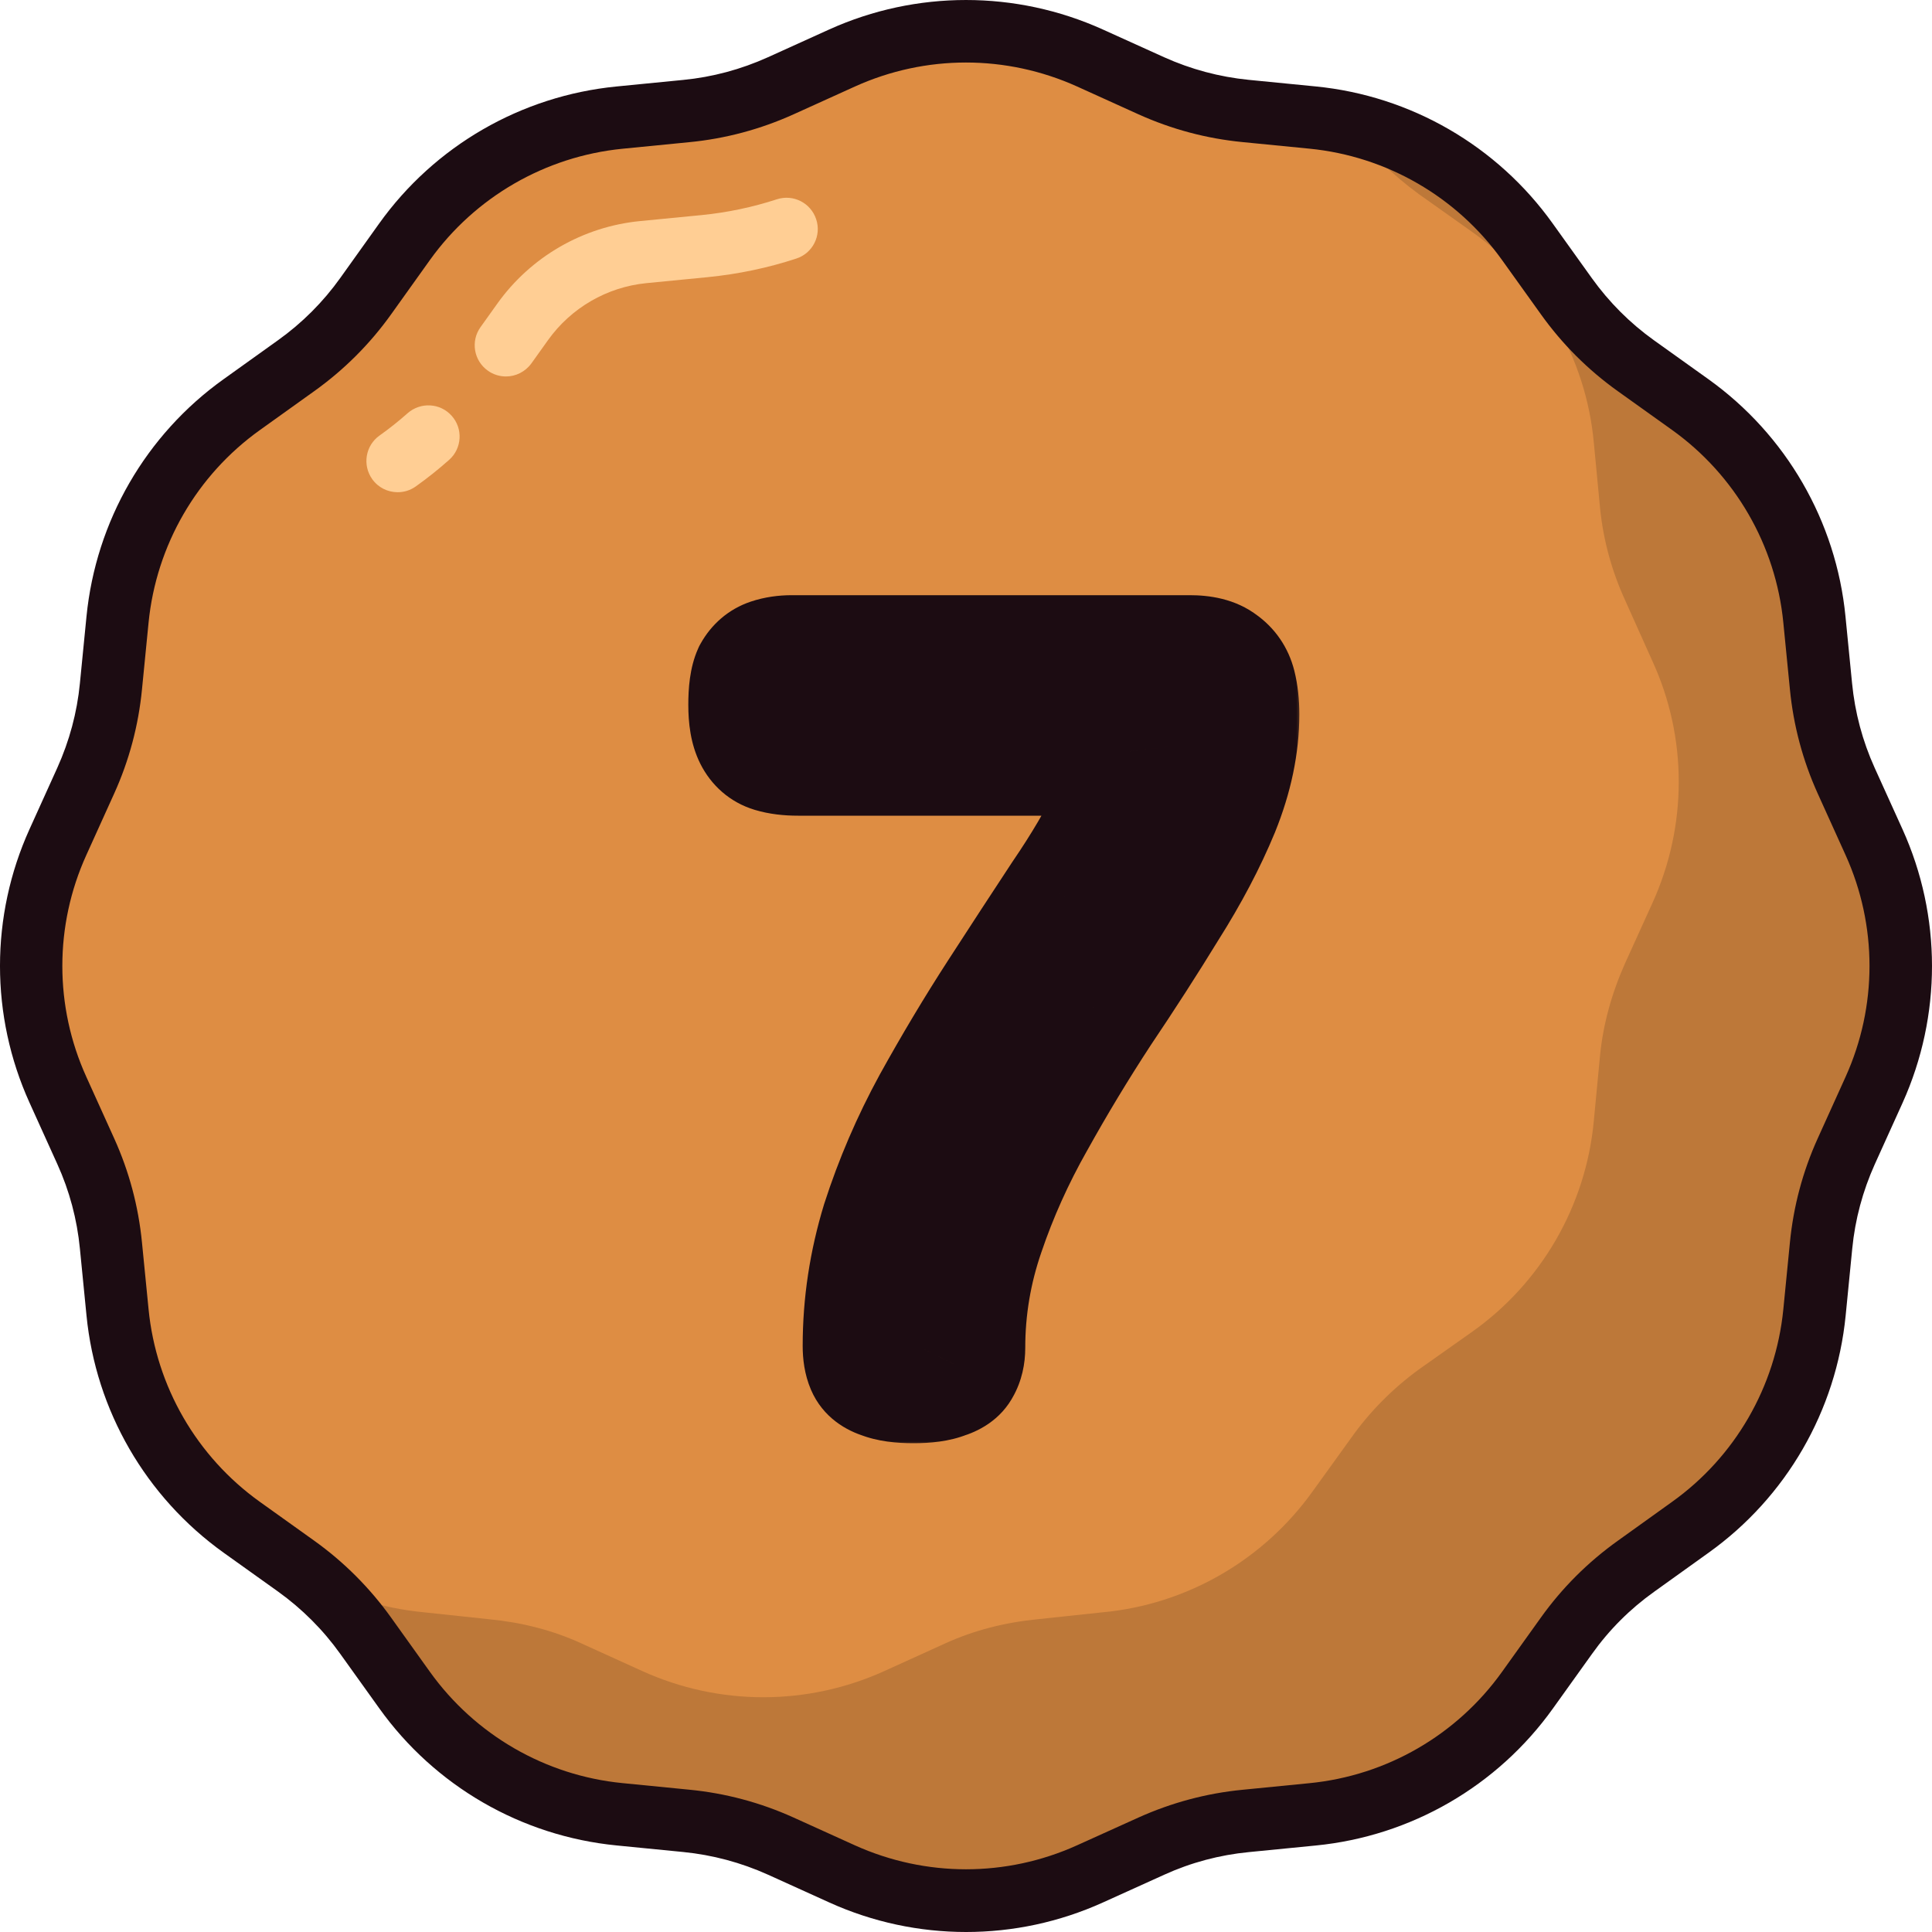
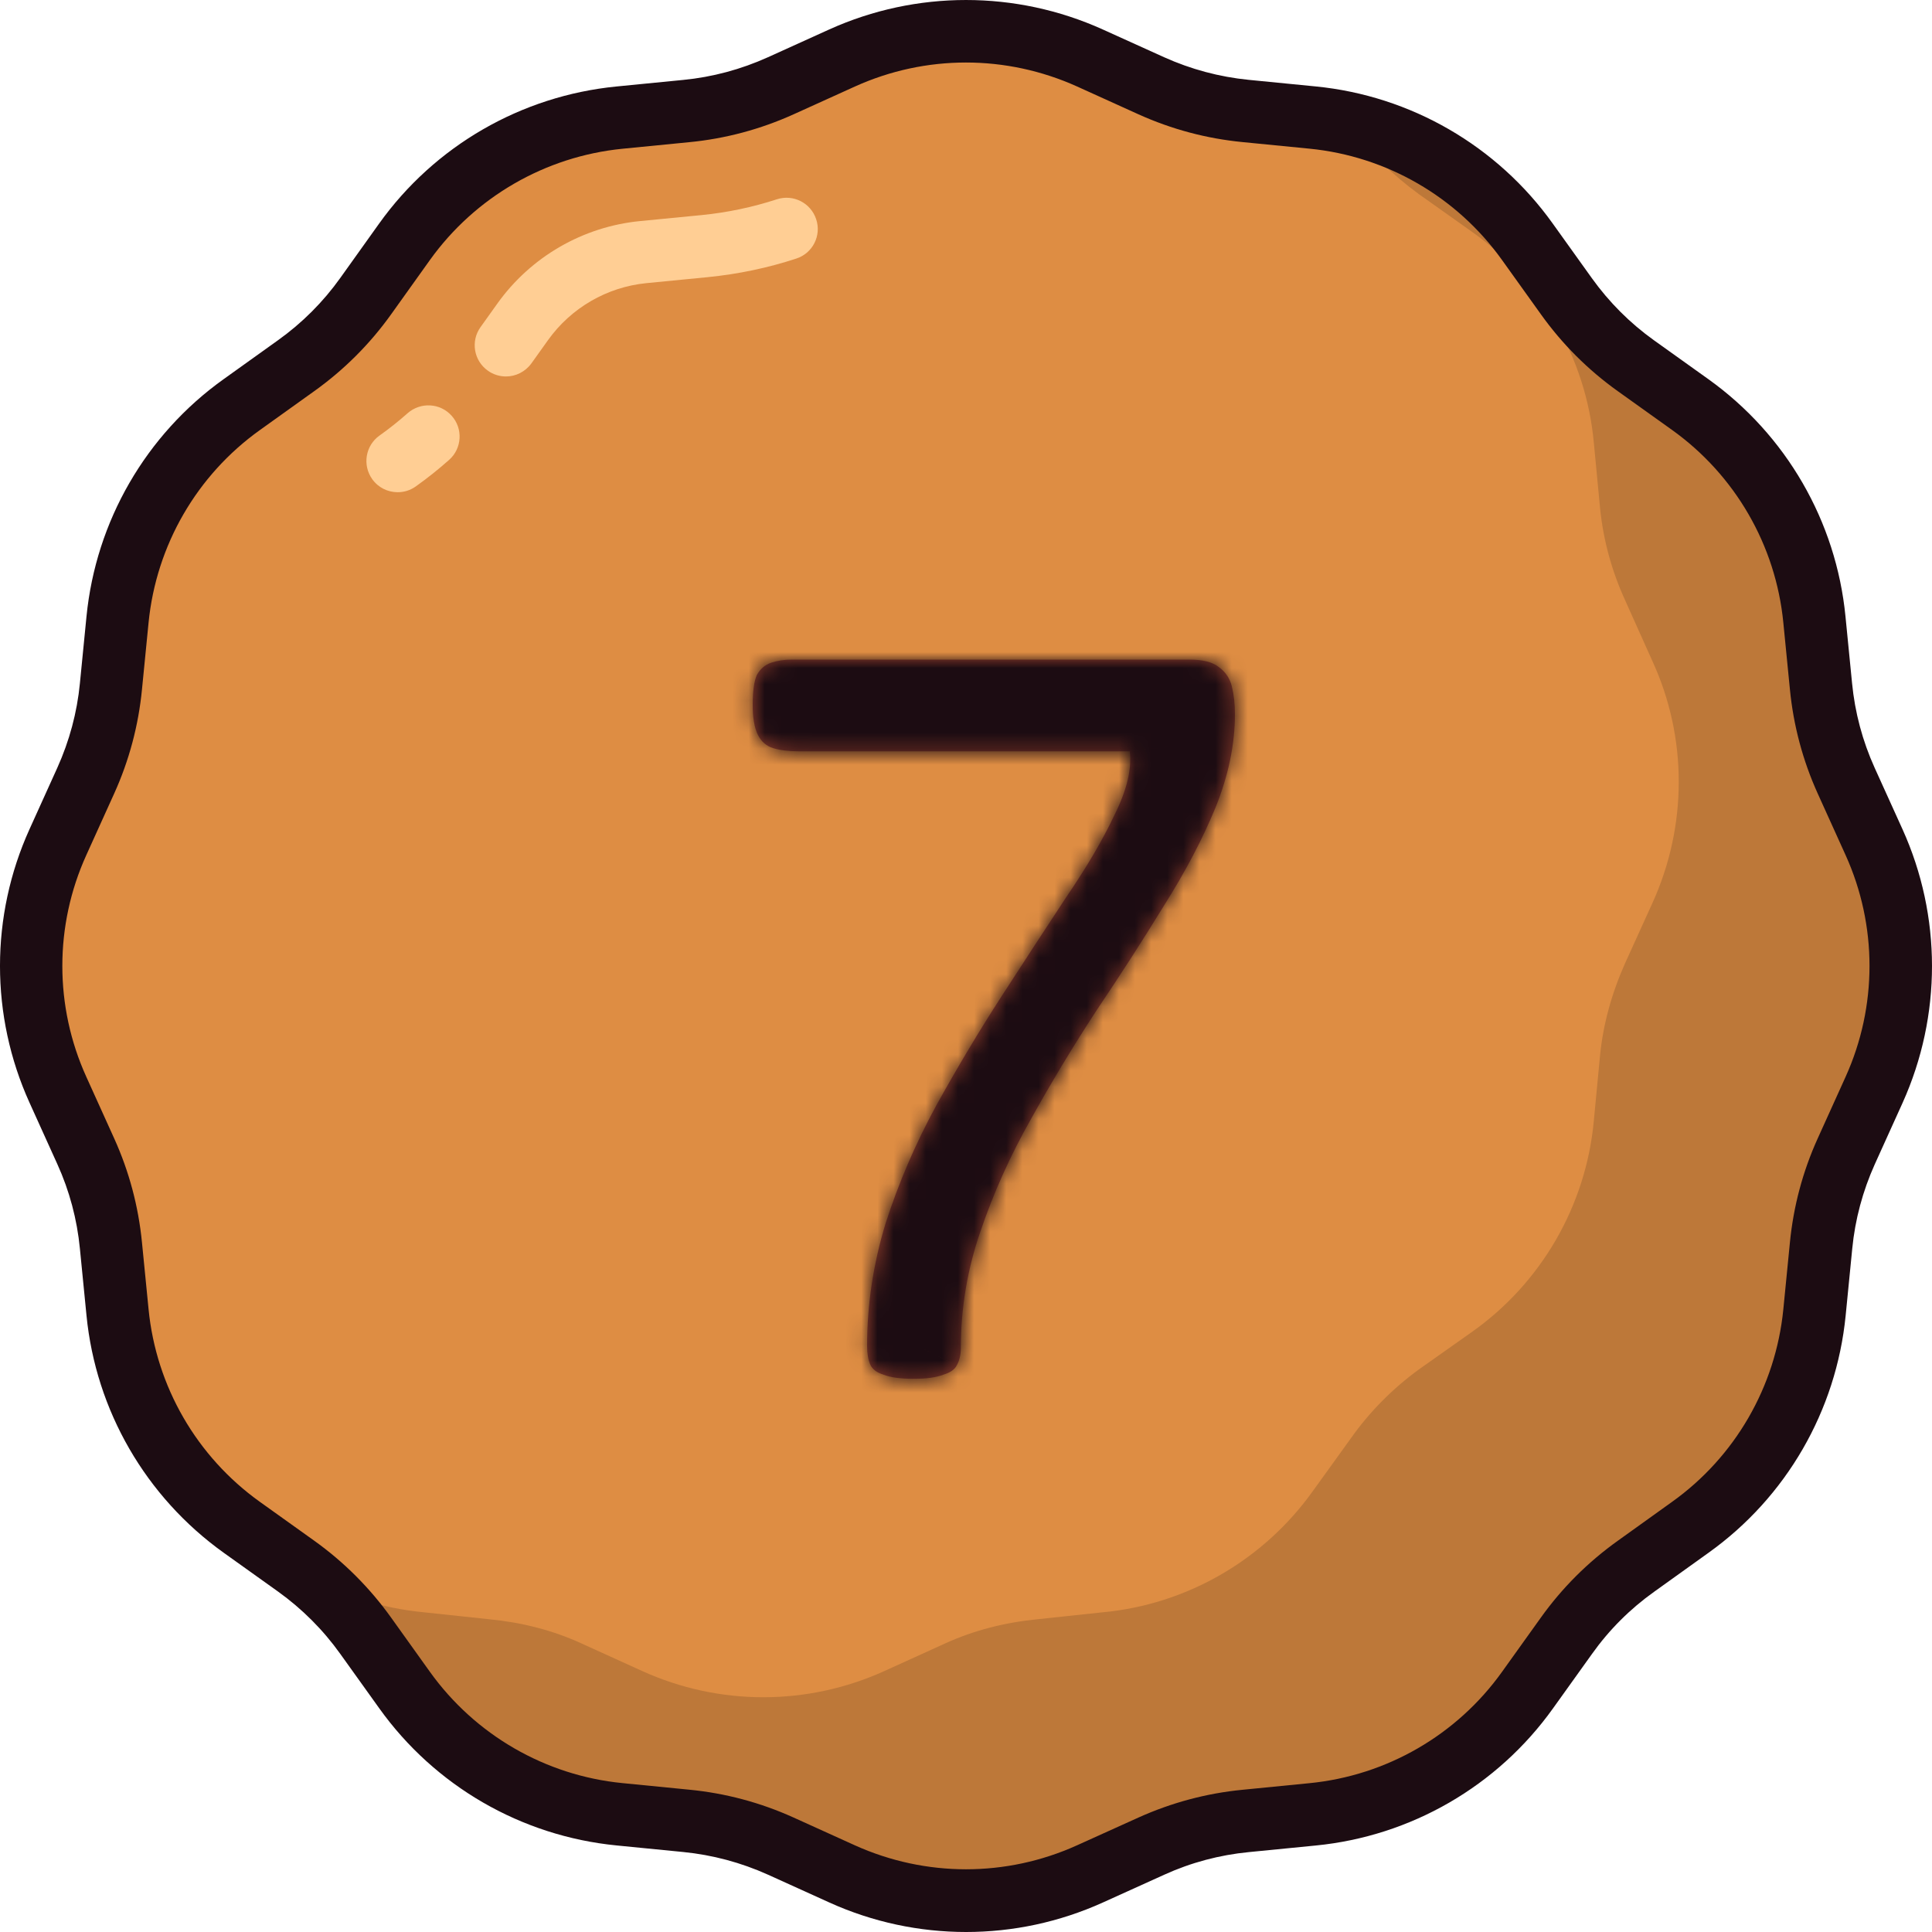
<svg xmlns="http://www.w3.org/2000/svg" width="120" height="120" viewBox="0 0 120 120" fill="none">
  <path d="M116.399 67.689L114.671 71.508C113.832 73.366 113.299 75.343 113.103 77.371L112.694 81.522C112.166 86.873 109.355 91.738 104.977 94.869L101.602 97.281C99.93 98.476 98.471 99.936 97.275 101.607L94.863 104.981C91.732 109.355 86.867 112.17 81.515 112.698L77.37 113.107C75.341 113.308 73.364 113.836 71.505 114.675L67.686 116.403C62.795 118.613 57.195 118.613 52.304 116.403L48.484 114.675C46.626 113.836 44.649 113.303 42.62 113.107L38.469 112.698C33.117 112.17 28.252 109.36 25.121 104.981L22.709 101.607C21.513 99.936 20.054 98.476 18.382 97.281L15.007 94.869C10.634 91.738 7.818 86.873 7.29 81.522L6.892 77.371C6.69 75.343 6.162 73.366 5.324 71.508L3.595 67.689C1.385 62.798 1.385 57.198 3.595 52.308L5.324 48.488C6.162 46.63 6.695 44.653 6.892 42.625L7.301 38.474C7.829 33.123 10.639 28.258 15.018 25.127L18.392 22.715C20.059 21.52 21.518 20.061 22.714 18.389L25.126 15.015C28.257 10.642 33.122 7.826 38.474 7.298L42.62 6.89C44.649 6.688 46.626 6.16 48.484 5.321L52.304 3.593C57.195 1.383 62.795 1.383 67.686 3.593L71.505 5.321C73.364 6.16 75.341 6.693 77.37 6.89L81.52 7.298C86.872 7.826 91.737 10.636 94.869 15.015L97.28 18.389C98.476 20.061 99.936 21.52 101.607 22.715L104.982 25.127C109.355 28.258 112.171 33.123 112.699 38.474L113.108 42.62C113.31 44.648 113.838 46.625 114.676 48.483L116.405 52.302C118.61 57.193 118.61 62.798 116.399 67.689Z" fill="#DE8D43" />
-   <path d="M13.278 92.618C13.956 93.585 14.732 94.46 15.56 95.236L15.027 94.848C12.119 92.763 9.883 89.901 8.625 86.651C9.5 87.474 10.224 88.348 10.908 89.316L13.278 92.618Z" fill="#EAB478" />
  <path d="M116.42 67.689L114.676 71.518C113.853 73.361 113.32 75.348 113.123 77.387L112.689 81.512C112.156 86.894 109.34 91.748 104.977 94.853L101.628 97.281C99.93 98.492 98.476 99.946 97.312 101.597L94.884 104.992C91.732 109.36 86.877 112.17 81.541 112.703L77.37 113.091C75.33 113.283 73.389 113.821 71.5 114.69L67.717 116.388C62.816 118.618 57.19 118.618 52.288 116.388L48.505 114.644C46.61 113.821 44.675 113.288 42.636 113.091L38.464 112.703C33.128 112.17 28.278 109.355 25.121 104.992L22.694 101.597C21.726 100.189 20.509 98.932 19.102 97.86C21.286 99.123 23.76 99.899 26.332 100.143L30.405 100.577C32.393 100.769 34.334 101.255 36.13 102.083L39.867 103.781C44.669 105.965 50.151 105.965 54.954 103.781L58.691 102.083C60.486 101.26 62.427 100.774 64.415 100.577L68.488 100.143C73.726 99.656 78.482 96.892 81.536 92.623L83.912 89.326C85.076 87.675 86.531 86.221 88.13 85.057L91.427 82.728C95.743 79.674 98.507 74.872 98.994 69.629L99.382 65.556C99.573 63.616 100.112 61.675 100.935 59.833L102.632 56.096C104.816 51.293 104.816 45.813 102.632 41.057L100.935 37.273C100.112 35.478 99.579 33.537 99.382 31.55L98.994 27.477C98.507 22.239 95.743 17.483 91.473 14.43L88.125 12.055C86.525 10.89 85.071 9.482 83.907 7.837L83.808 7.692C88.223 8.66 92.151 11.283 94.869 15.015L97.296 18.41C98.461 20.061 99.915 21.515 101.613 22.726L104.961 25.153C109.33 28.258 112.14 33.108 112.673 38.495L113.108 42.62C113.299 44.659 113.838 46.646 114.661 48.488L116.405 52.318C118.599 57.209 118.599 62.788 116.42 67.689Z" fill="black" fill-opacity="0.15" />
  <path d="M19.004 97.808C17.741 97.079 16.629 96.209 15.562 95.236L18.378 97.275C18.616 97.42 18.808 97.617 19.004 97.808Z" fill="#EAB478" />
  <path d="M50.696 13.623C50.365 12.608 49.278 12.044 48.248 12.38C46.737 12.872 45.163 13.203 43.58 13.359L39.76 13.731C36.199 14.078 32.964 15.951 30.884 18.865L29.849 20.314C29.222 21.184 29.424 22.4 30.299 23.021C30.635 23.264 31.034 23.383 31.427 23.383C32.027 23.383 32.623 23.098 33.006 22.571L34.041 21.122C35.474 19.119 37.7 17.83 40.143 17.587L43.963 17.214C45.831 17.028 47.684 16.645 49.459 16.06C50.474 15.734 51.033 14.637 50.696 13.623Z" fill="#FFCE94" />
  <path d="M25.318 25.665C24.764 26.157 24.179 26.623 23.573 27.052C22.699 27.673 22.497 28.884 23.118 29.759C23.496 30.292 24.091 30.572 24.702 30.572C25.095 30.572 25.483 30.458 25.83 30.209C26.549 29.697 27.238 29.148 27.895 28.564C28.697 27.855 28.77 26.623 28.055 25.826C27.341 25.024 26.12 24.962 25.318 25.665Z" fill="#FFCE94" />
  <path d="M118.167 51.505L116.438 47.691C115.682 46.02 115.211 44.25 115.035 42.433L114.626 38.288C114.047 32.378 110.941 27.006 106.107 23.549L102.733 21.137C101.237 20.066 99.938 18.767 98.861 17.261L96.444 13.886C92.992 9.053 87.62 5.948 81.714 5.368L77.558 4.959C75.741 4.778 73.976 4.307 72.299 3.552L68.49 1.828C63.092 -0.609 56.907 -0.609 51.509 1.828L47.694 3.557C46.022 4.312 44.252 4.788 42.436 4.964L38.279 5.373C32.369 5.958 26.997 9.058 23.544 13.892L21.138 17.261C20.066 18.762 18.762 20.066 17.261 21.137L13.892 23.549C9.057 27.001 5.957 32.373 5.372 38.288L4.963 42.438C4.788 44.255 4.311 46.02 3.561 47.686L1.832 51.505C-0.611 56.898 -0.611 63.093 1.832 68.486L3.561 72.305C4.317 73.971 4.788 75.741 4.963 77.558L5.372 81.703C5.952 87.613 9.057 92.98 13.892 96.442L17.261 98.849C18.762 99.925 20.066 101.229 21.138 102.73L23.555 106.104C27.007 110.933 32.374 114.038 38.29 114.623L42.441 115.032C44.257 115.213 46.022 115.684 47.699 116.439L51.514 118.168C54.21 119.389 57.109 120 60.007 120C62.906 120 65.799 119.389 68.501 118.168L72.32 116.439C73.981 115.684 75.752 115.213 77.573 115.037L81.724 114.628C87.635 114.048 93.007 110.943 96.46 106.11L98.877 102.735C99.943 101.235 101.247 99.93 102.753 98.859L106.117 96.447C110.952 92.996 114.052 87.624 114.637 81.713L115.046 77.558C115.222 75.741 115.698 73.976 116.448 72.31L118.177 68.491C120.609 63.088 120.609 56.903 118.167 51.505ZM114.632 66.886L112.903 70.706C111.971 72.76 111.392 74.939 111.174 77.18L110.765 81.331C110.289 86.128 107.769 90.491 103.845 93.29L100.481 95.702C98.633 97.022 97.024 98.626 95.704 100.474L93.292 103.843C90.487 107.766 86.129 110.286 81.326 110.757L77.18 111.166C74.934 111.383 72.76 111.968 70.705 112.894L66.891 114.618C62.507 116.6 57.497 116.6 53.103 114.618L49.288 112.889C47.228 111.958 45.054 111.378 42.813 111.161L38.663 110.752C33.865 110.281 29.507 107.755 26.701 103.838L24.29 100.469C22.97 98.626 21.365 97.017 19.512 95.692L16.138 93.28C12.22 90.475 9.699 86.118 9.228 81.32L8.819 77.18C8.602 74.939 8.022 72.76 7.091 70.706L5.362 66.886C3.375 62.508 3.375 57.488 5.362 53.11L7.091 49.291C8.022 47.236 8.602 45.057 8.819 42.816L9.228 38.671C9.704 33.868 12.225 29.511 16.143 26.711L19.512 24.299C21.36 22.979 22.97 21.375 24.29 19.527L26.701 16.153C29.507 12.236 33.87 9.715 38.663 9.239L42.819 8.83C45.06 8.613 47.239 8.028 49.288 7.102L53.103 5.373C55.297 4.38 57.647 3.883 59.997 3.883C62.346 3.883 64.696 4.38 66.891 5.368L70.705 7.097C72.765 8.028 74.939 8.608 77.175 8.825L81.331 9.234C86.129 9.705 90.487 12.225 93.292 16.148L95.709 19.522C97.029 21.37 98.633 22.974 100.481 24.294L103.856 26.706C107.774 29.511 110.294 33.868 110.765 38.666L111.174 42.811C111.392 45.052 111.971 47.231 112.903 49.291L114.632 53.11C116.614 57.483 116.614 62.508 114.632 66.886Z" fill="#1C0C12" />
  <mask id="path-8-outside-1_7003_59" maskUnits="userSpaceOnUse" x="42" y="36" width="39" height="54" fill="black">
-     <rect fill="white" x="42" y="36" width="39" height="54" />
    <path d="M56.736 85.64C55.925 85.64 55.307 85.555 54.88 85.384C54.453 85.256 54.176 85.043 54.048 84.744C53.92 84.445 53.856 84.061 53.856 83.592C53.856 81.032 54.24 78.493 55.008 75.976C55.819 73.459 56.864 71.027 58.144 68.68C59.467 66.291 60.832 64.008 62.24 61.832C63.648 59.656 64.971 57.629 66.208 55.752C67.488 53.875 68.491 52.168 69.216 50.632C69.984 49.096 70.304 47.773 70.176 46.664H49.568C48.971 46.664 48.459 46.6 48.032 46.472C47.605 46.344 47.285 46.067 47.072 45.64C46.859 45.213 46.752 44.595 46.752 43.784C46.752 42.931 46.837 42.312 47.008 41.928C47.221 41.544 47.52 41.288 47.904 41.16C48.288 41.032 48.715 40.968 49.184 40.968H73.888C74.699 40.968 75.296 41.117 75.68 41.416C76.107 41.715 76.384 42.12 76.512 42.632C76.64 43.144 76.704 43.72 76.704 44.36C76.704 46.237 76.299 48.179 75.488 50.184C74.677 52.147 73.611 54.173 72.288 56.264C71.008 58.355 69.621 60.509 68.128 62.728C66.677 64.947 65.312 67.208 64.032 69.512C62.752 71.773 61.707 74.099 60.896 76.488C60.085 78.835 59.68 81.245 59.68 83.72C59.68 84.147 59.595 84.509 59.424 84.808C59.296 85.064 59.019 85.256 58.592 85.384C58.165 85.555 57.547 85.64 56.736 85.64Z" />
  </mask>
  <path d="M56.736 85.64C55.925 85.64 55.307 85.555 54.88 85.384C54.453 85.256 54.176 85.043 54.048 84.744C53.92 84.445 53.856 84.061 53.856 83.592C53.856 81.032 54.24 78.493 55.008 75.976C55.819 73.459 56.864 71.027 58.144 68.68C59.467 66.291 60.832 64.008 62.24 61.832C63.648 59.656 64.971 57.629 66.208 55.752C67.488 53.875 68.491 52.168 69.216 50.632C69.984 49.096 70.304 47.773 70.176 46.664H49.568C48.971 46.664 48.459 46.6 48.032 46.472C47.605 46.344 47.285 46.067 47.072 45.64C46.859 45.213 46.752 44.595 46.752 43.784C46.752 42.931 46.837 42.312 47.008 41.928C47.221 41.544 47.52 41.288 47.904 41.16C48.288 41.032 48.715 40.968 49.184 40.968H73.888C74.699 40.968 75.296 41.117 75.68 41.416C76.107 41.715 76.384 42.12 76.512 42.632C76.64 43.144 76.704 43.72 76.704 44.36C76.704 46.237 76.299 48.179 75.488 50.184C74.677 52.147 73.611 54.173 72.288 56.264C71.008 58.355 69.621 60.509 68.128 62.728C66.677 64.947 65.312 67.208 64.032 69.512C62.752 71.773 61.707 74.099 60.896 76.488C60.085 78.835 59.68 81.245 59.68 83.72C59.68 84.147 59.595 84.509 59.424 84.808C59.296 85.064 59.019 85.256 58.592 85.384C58.165 85.555 57.547 85.64 56.736 85.64Z" fill="#933E2B" />
  <path d="M54.88 85.384L56.366 81.67L56.2 81.604L56.029 81.553L54.88 85.384ZM54.048 84.744L50.371 86.32L50.371 86.32L54.048 84.744ZM55.008 75.976L51.201 74.75L51.191 74.779L51.182 74.809L55.008 75.976ZM58.144 68.68L54.644 66.743L54.638 66.754L54.632 66.765L58.144 68.68ZM62.24 61.832L65.598 64.005L62.24 61.832ZM66.208 55.752L62.903 53.499L62.885 53.525L62.868 53.551L66.208 55.752ZM69.216 50.632L65.638 48.843L65.618 48.883L65.599 48.924L69.216 50.632ZM70.176 46.664L74.15 46.206L73.741 42.664H70.176V46.664ZM48.032 46.472L49.181 42.641L49.181 42.641L48.032 46.472ZM47.072 45.64L43.494 47.429L43.494 47.429L47.072 45.64ZM47.008 41.928L43.511 39.985L43.425 40.141L43.353 40.303L47.008 41.928ZM47.904 41.16L46.639 37.365L46.639 37.365L47.904 41.16ZM75.68 41.416L73.224 44.573L73.304 44.635L73.386 44.693L75.68 41.416ZM76.512 42.632L80.393 41.662V41.662L76.512 42.632ZM75.488 50.184L79.185 51.711L79.191 51.697L79.196 51.683L75.488 50.184ZM72.288 56.264L68.908 54.125L68.892 54.15L68.877 54.175L72.288 56.264ZM68.128 62.728L64.81 60.495L64.795 60.517L64.78 60.539L68.128 62.728ZM64.032 69.512L67.513 71.482L67.521 71.469L67.529 71.455L64.032 69.512ZM60.896 76.488L64.677 77.794L64.68 77.784L64.684 77.773L60.896 76.488ZM59.424 84.808L55.951 82.823L55.896 82.92L55.846 83.019L59.424 84.808ZM58.592 85.384L57.443 81.553L57.272 81.604L57.106 81.67L58.592 85.384ZM56.736 81.64C56.463 81.64 56.295 81.625 56.211 81.614C56.171 81.608 56.165 81.605 56.188 81.611C56.209 81.616 56.272 81.633 56.366 81.67L53.394 89.098C54.525 89.55 55.745 89.64 56.736 89.64V81.64ZM56.029 81.553C56.294 81.632 57.23 82.014 57.725 83.168L50.371 86.32C51.122 88.071 52.612 88.88 53.731 89.215L56.029 81.553ZM57.725 83.168C57.809 83.364 57.839 83.511 57.85 83.574C57.86 83.639 57.856 83.65 57.856 83.592H49.856C49.856 84.382 49.957 85.353 50.371 86.32L57.725 83.168ZM57.856 83.592C57.856 81.439 58.178 79.293 58.834 77.143L51.182 74.809C50.302 77.694 49.856 80.625 49.856 83.592H57.856ZM58.815 77.202C59.548 74.926 60.494 72.725 61.656 70.595L54.632 66.765C53.234 69.329 52.089 71.992 51.201 74.75L58.815 77.202ZM61.644 70.617C62.924 68.304 64.243 66.1 65.598 64.005L58.882 59.659C57.421 61.916 56.009 64.278 54.644 66.743L61.644 70.617ZM65.598 64.005C67.001 61.837 68.317 59.82 69.548 57.953L62.868 53.551C61.624 55.439 60.295 57.475 58.882 59.659L65.598 64.005ZM69.513 58.005C70.874 56.009 71.994 54.117 72.833 52.34L65.599 48.924C64.987 50.219 64.102 51.741 62.903 53.499L69.513 58.005ZM72.794 52.421C73.736 50.536 74.403 48.398 74.15 46.206L66.202 47.123C66.202 47.12 66.217 47.247 66.144 47.547C66.071 47.85 65.921 48.279 65.638 48.843L72.794 52.421ZM70.176 42.664H49.568V50.664H70.176V42.664ZM49.568 42.664C49.41 42.664 49.3 42.655 49.232 42.647C49.163 42.638 49.151 42.632 49.181 42.641L46.883 50.303C47.785 50.574 48.705 50.664 49.568 50.664V42.664ZM49.181 42.641C49.481 42.731 49.802 42.894 50.092 43.145C50.376 43.392 50.551 43.654 50.65 43.851L43.494 47.429C44.162 48.764 45.319 49.834 46.883 50.303L49.181 42.641ZM50.65 43.851C50.709 43.969 50.741 44.061 50.757 44.113C50.773 44.165 50.776 44.189 50.774 44.176C50.772 44.164 50.766 44.127 50.761 44.058C50.756 43.99 50.752 43.9 50.752 43.784H42.752C42.752 44.838 42.873 46.186 43.494 47.429L50.65 43.851ZM50.752 43.784C50.752 43.636 50.756 43.516 50.761 43.419C50.767 43.323 50.774 43.26 50.779 43.227C50.783 43.192 50.784 43.203 50.772 43.249C50.76 43.294 50.73 43.403 50.663 43.553L43.353 40.303C42.822 41.497 42.752 42.83 42.752 43.784H50.752ZM50.505 43.871C50.407 44.045 50.246 44.27 49.995 44.485C49.74 44.704 49.453 44.86 49.169 44.955L46.639 37.365C45.221 37.838 44.166 38.808 43.511 39.985L50.505 43.871ZM49.169 44.955C49.128 44.968 49.105 44.972 49.105 44.972C49.106 44.972 49.131 44.968 49.184 44.968V36.968C48.352 36.968 47.49 37.082 46.639 37.365L49.169 44.955ZM49.184 44.968H73.888V36.968H49.184V44.968ZM73.888 44.968C74.063 44.968 74.074 44.986 73.974 44.961C73.871 44.935 73.572 44.844 73.224 44.573L78.136 38.259C76.717 37.155 75.046 36.968 73.888 36.968V44.968ZM73.386 44.693C73.229 44.583 73.056 44.421 72.907 44.203C72.758 43.985 72.674 43.772 72.631 43.602L80.393 41.662C80.034 40.229 79.202 38.998 77.974 38.139L73.386 44.693ZM72.631 43.602C72.665 43.738 72.704 43.98 72.704 44.36H80.704C80.704 43.46 80.615 42.55 80.393 41.662L72.631 43.602ZM72.704 44.36C72.704 45.651 72.427 47.084 71.78 48.685L79.196 51.683C80.171 49.273 80.704 46.823 80.704 44.36H72.704ZM71.791 48.657C71.081 50.376 70.127 52.198 68.908 54.125L75.668 58.403C77.094 56.148 78.274 53.918 79.185 51.711L71.791 48.657ZM68.877 54.175C67.629 56.213 66.274 58.319 64.81 60.495L71.446 64.962C72.969 62.7 74.387 60.496 75.699 58.353L68.877 54.175ZM64.78 60.539C63.277 62.837 61.862 65.181 60.535 67.569L67.529 71.455C68.762 69.235 70.077 67.056 71.476 64.917L64.78 60.539ZM60.551 67.542C59.151 70.015 58.002 72.569 57.108 75.203L64.684 77.773C65.412 75.628 66.353 73.532 67.513 71.482L60.551 67.542ZM57.115 75.182C56.16 77.947 55.68 80.799 55.68 83.72H63.68C63.68 81.691 64.011 79.722 64.677 77.794L57.115 75.182ZM55.68 83.72C55.68 83.616 55.703 83.258 55.951 82.823L62.897 86.793C63.487 85.76 63.68 84.677 63.68 83.72H55.68ZM55.846 83.019C56.428 81.855 57.39 81.568 57.443 81.553L59.741 89.215C60.647 88.944 62.164 88.273 63.002 86.597L55.846 83.019ZM57.106 81.67C57.2 81.633 57.263 81.616 57.285 81.611C57.307 81.605 57.301 81.608 57.261 81.614C57.177 81.625 57.009 81.64 56.736 81.64V89.64C57.727 89.64 58.947 89.55 60.078 89.098L57.106 81.67Z" fill="#1C0C12" mask="url(#path-8-outside-1_7003_59)" />
</svg>